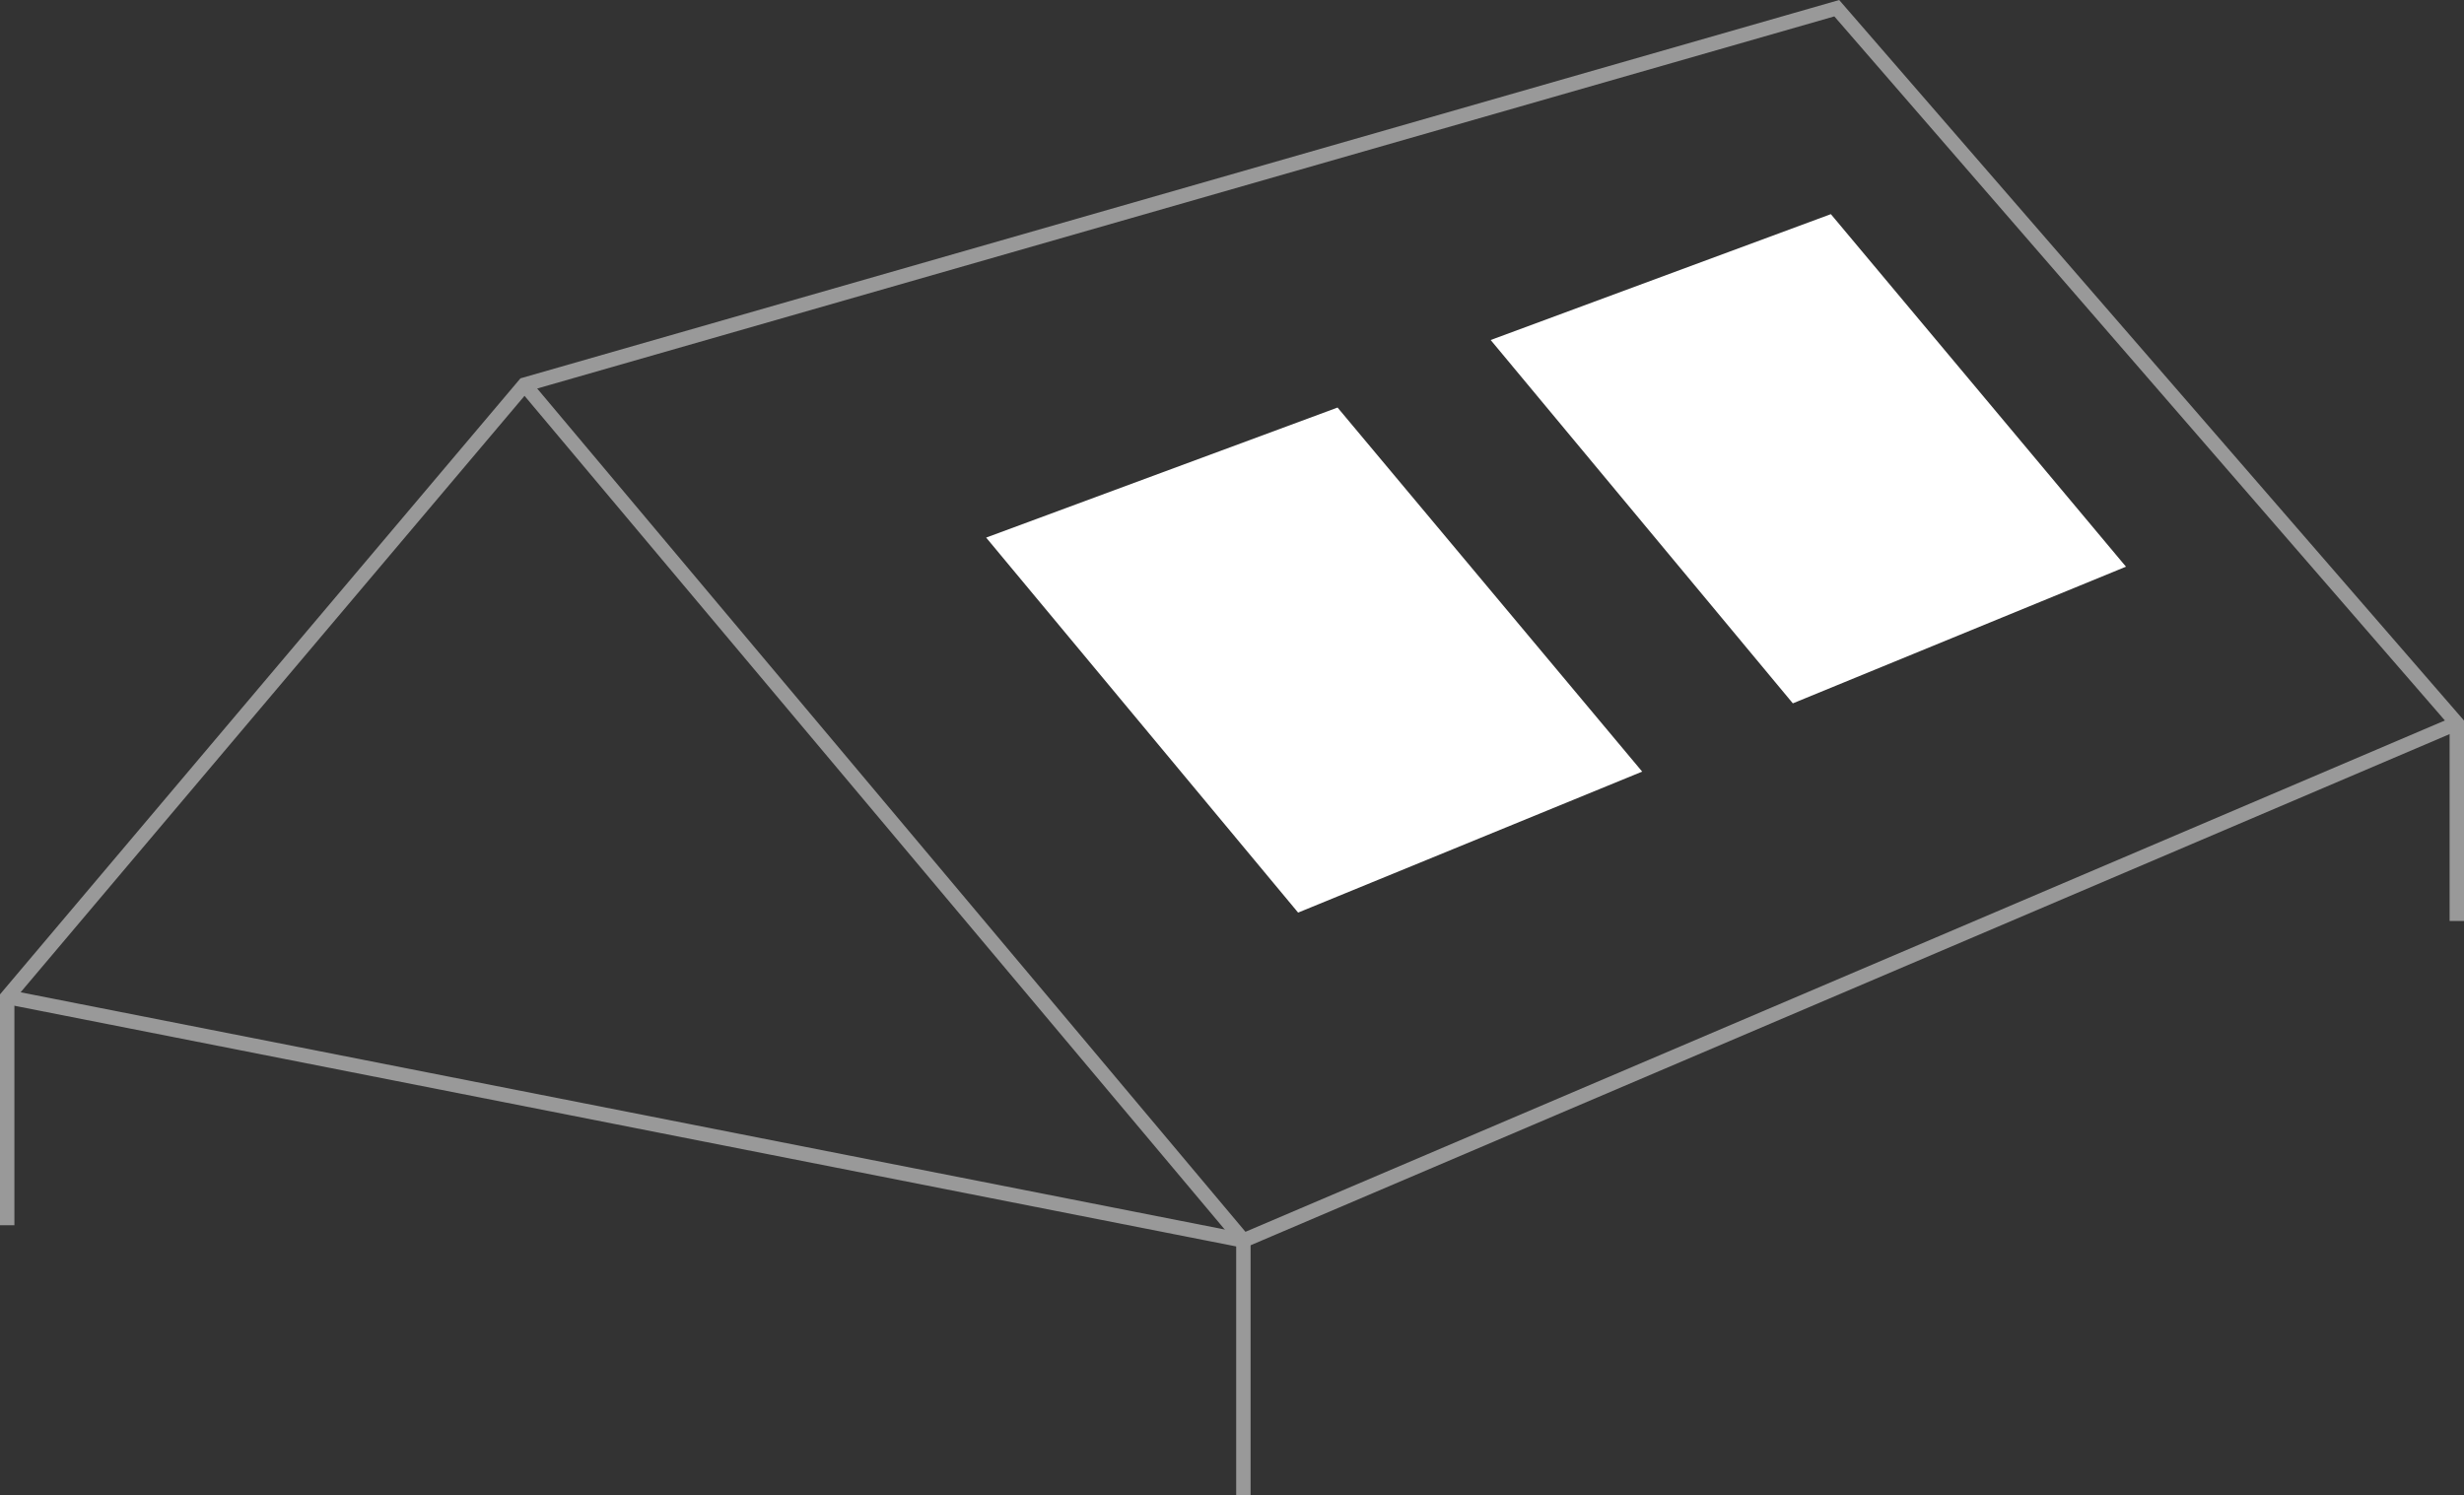
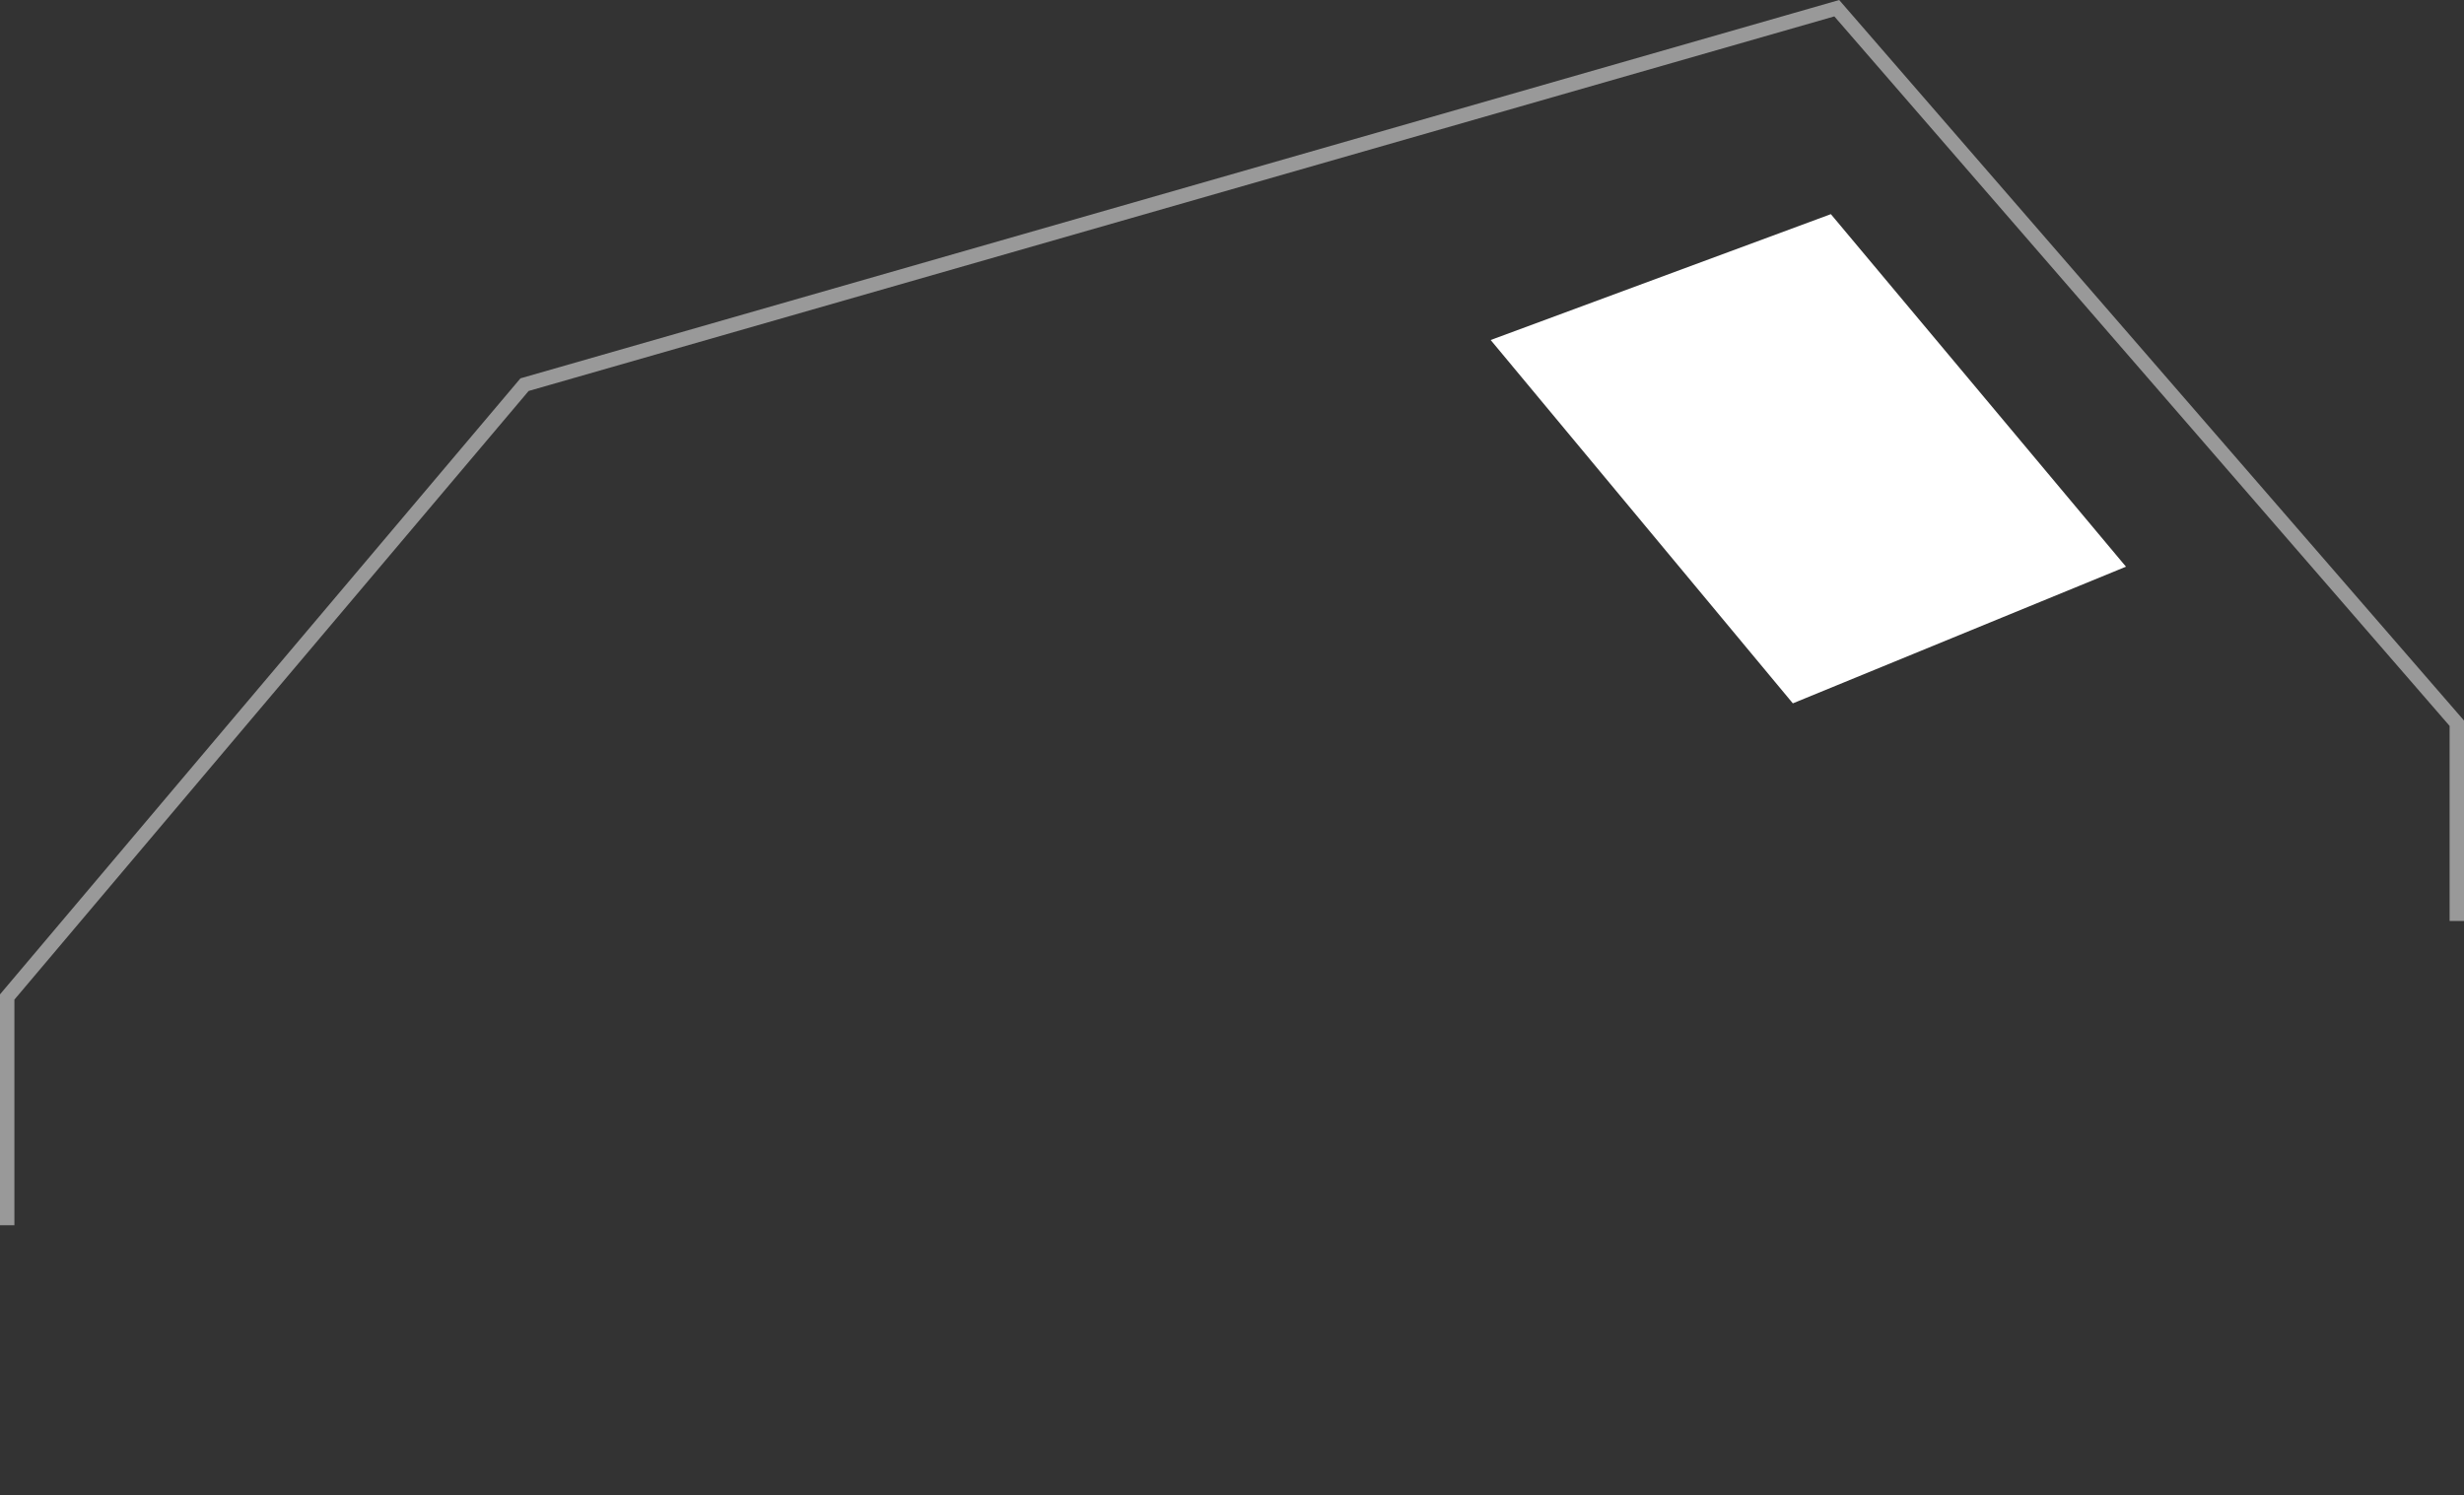
<svg xmlns="http://www.w3.org/2000/svg" id="Layer_2" data-name="Layer 2" viewBox="0 0 171.08 103.83">
  <rect x="0" y="0" width="171.08" height="103.83" fill="#333333" stroke="none" />
  <defs>
    <style>
      .cls-1 {
        fill: none;
        stroke: #999;
        stroke-miterlimit: 10;
      }

      .cls-2 {
        fill: #fff;
      }
    </style>
  </defs>
  <g id="Layer_1-2" data-name="Layer 1">
    <g>
      <polyline class="cls-1" points=".5 85.08 .5 69.23 36.42 26.71 127.53 .57 170.58 50.22 170.58 63.95" />
-       <polyline class="cls-1" points="86.33 103.83 86.33 86.14 .5 69.23" />
-       <polyline class="cls-1" points="36.42 26.71 86.33 86.14 170.58 50.22" />
-       <polygon class="cls-2" points="68.47 37.33 90.13 63.37 114.02 53.58 92.87 28.3 68.47 37.33" />
      <polygon class="cls-2" points="103.5 23.61 124.48 48.84 147.61 39.35 127.12 14.87 103.5 23.61" />
    </g>
  </g>
</svg>